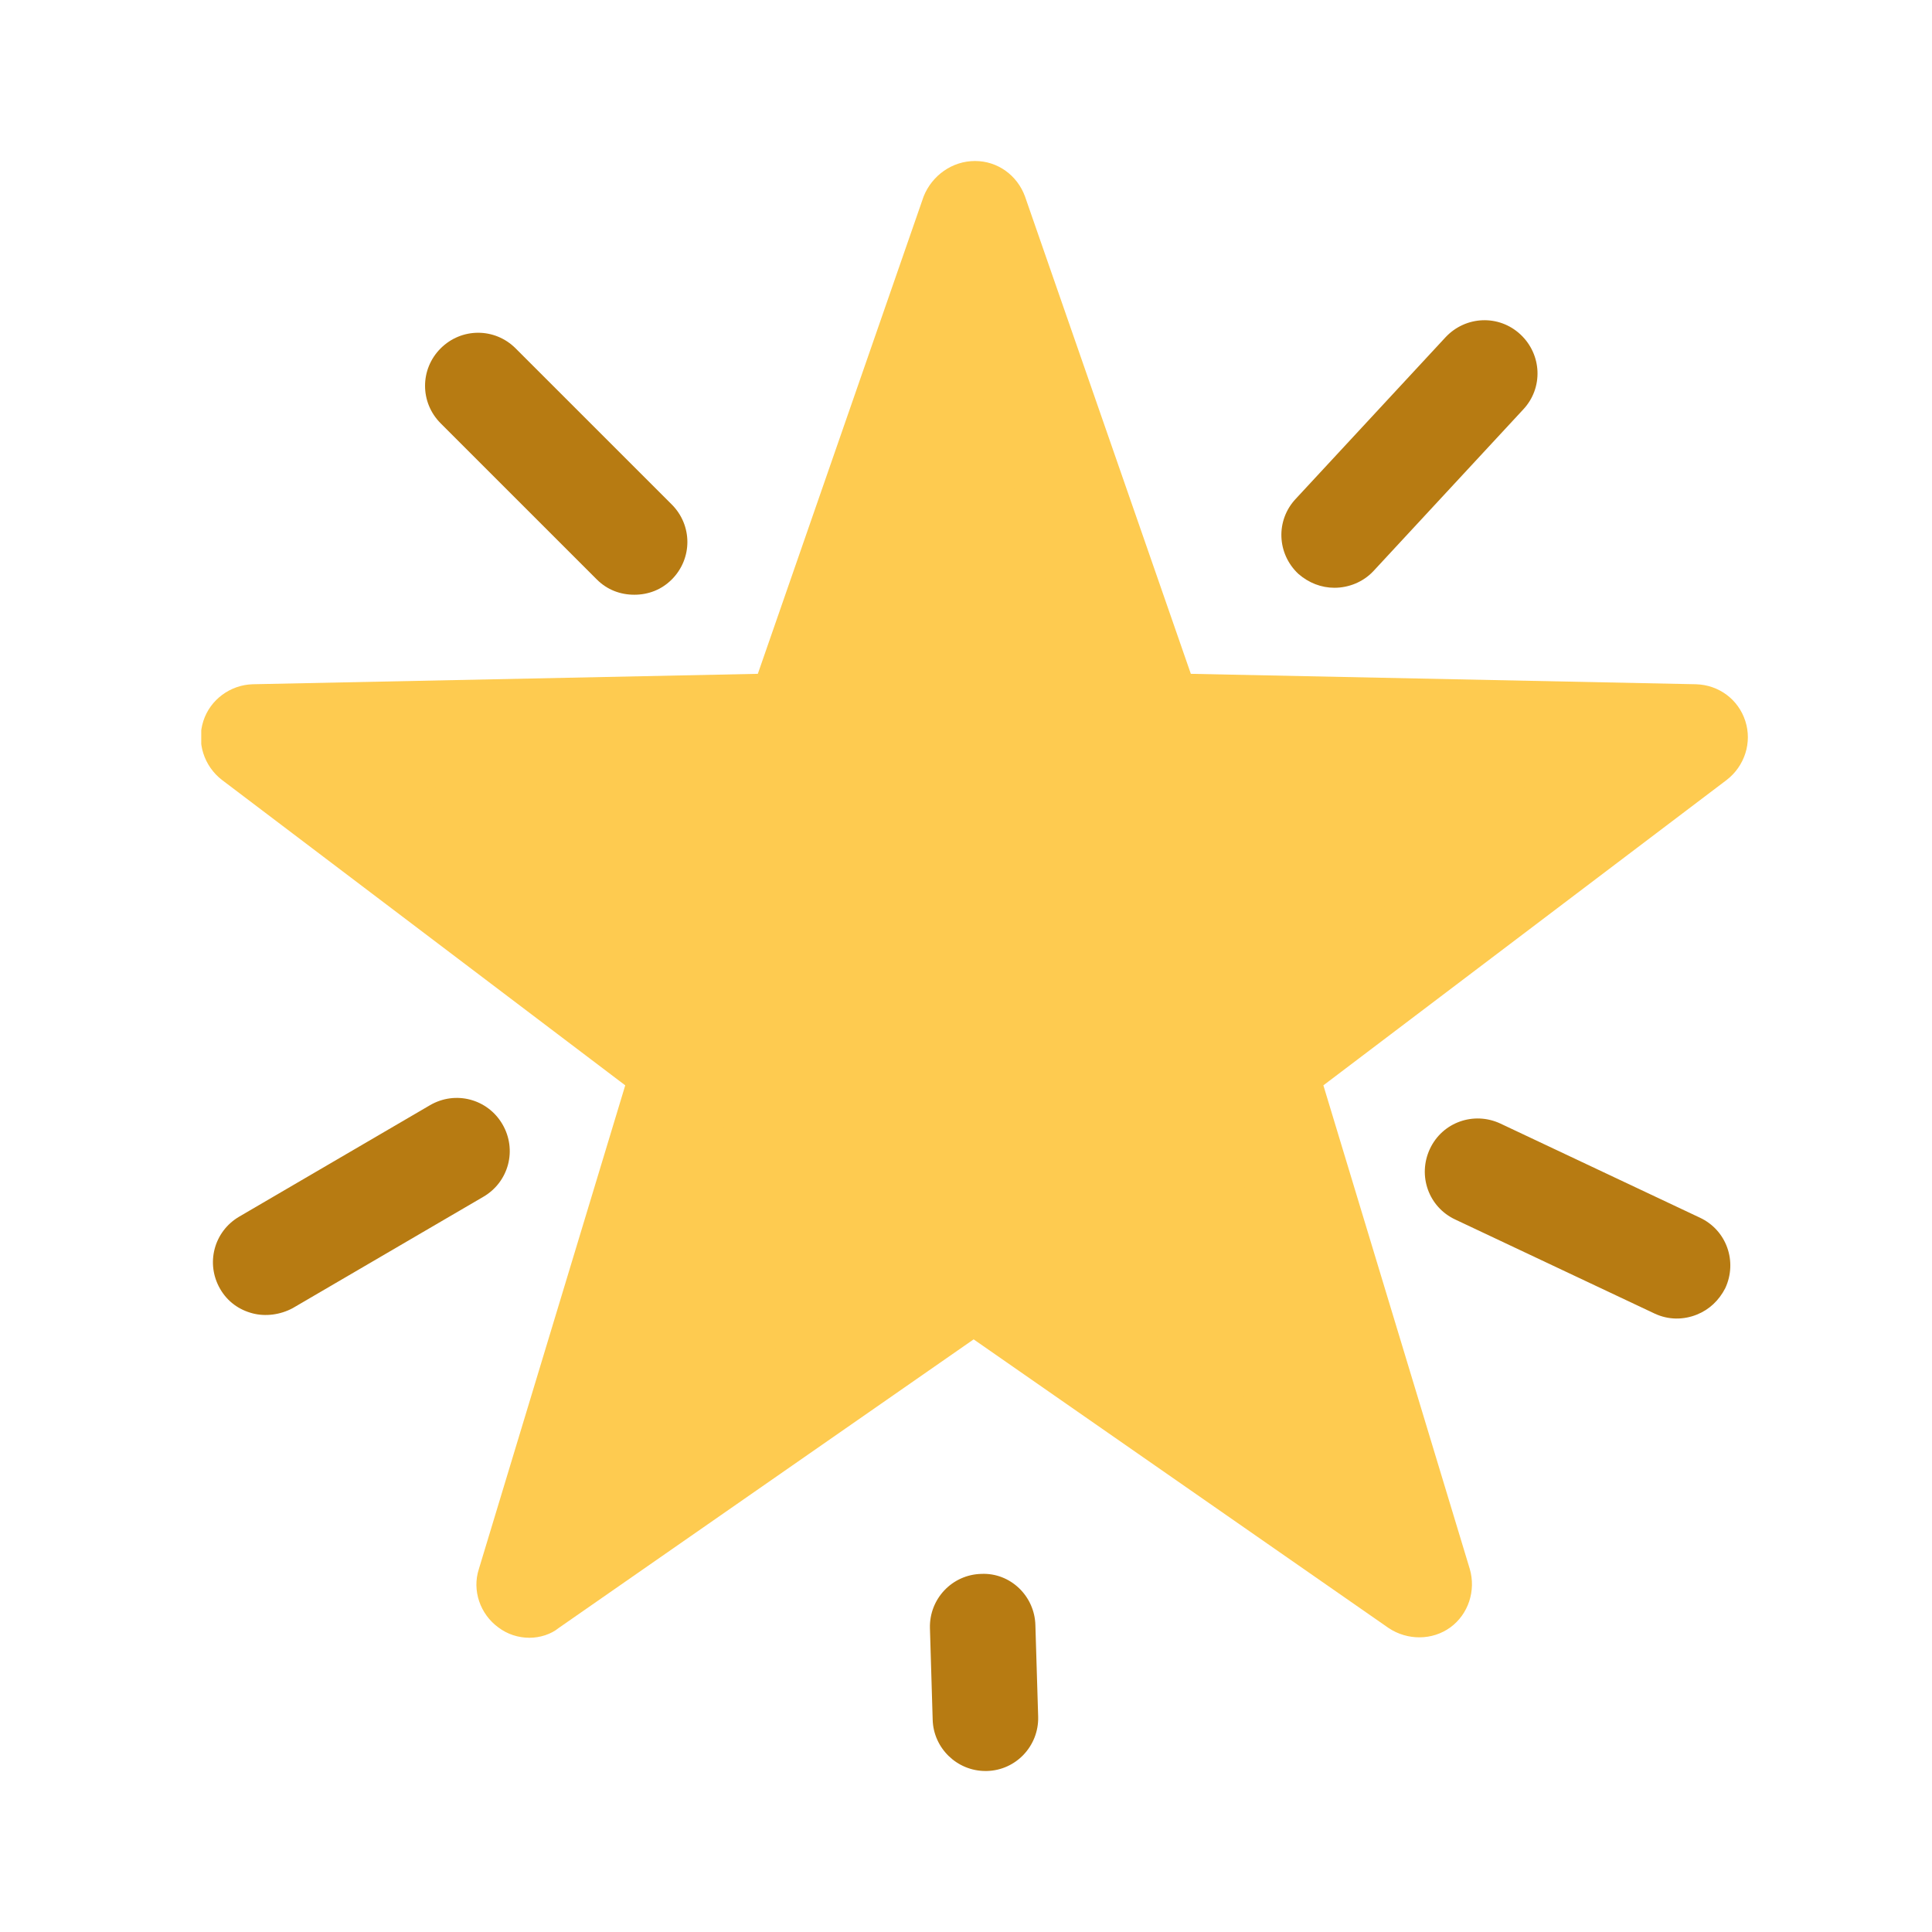
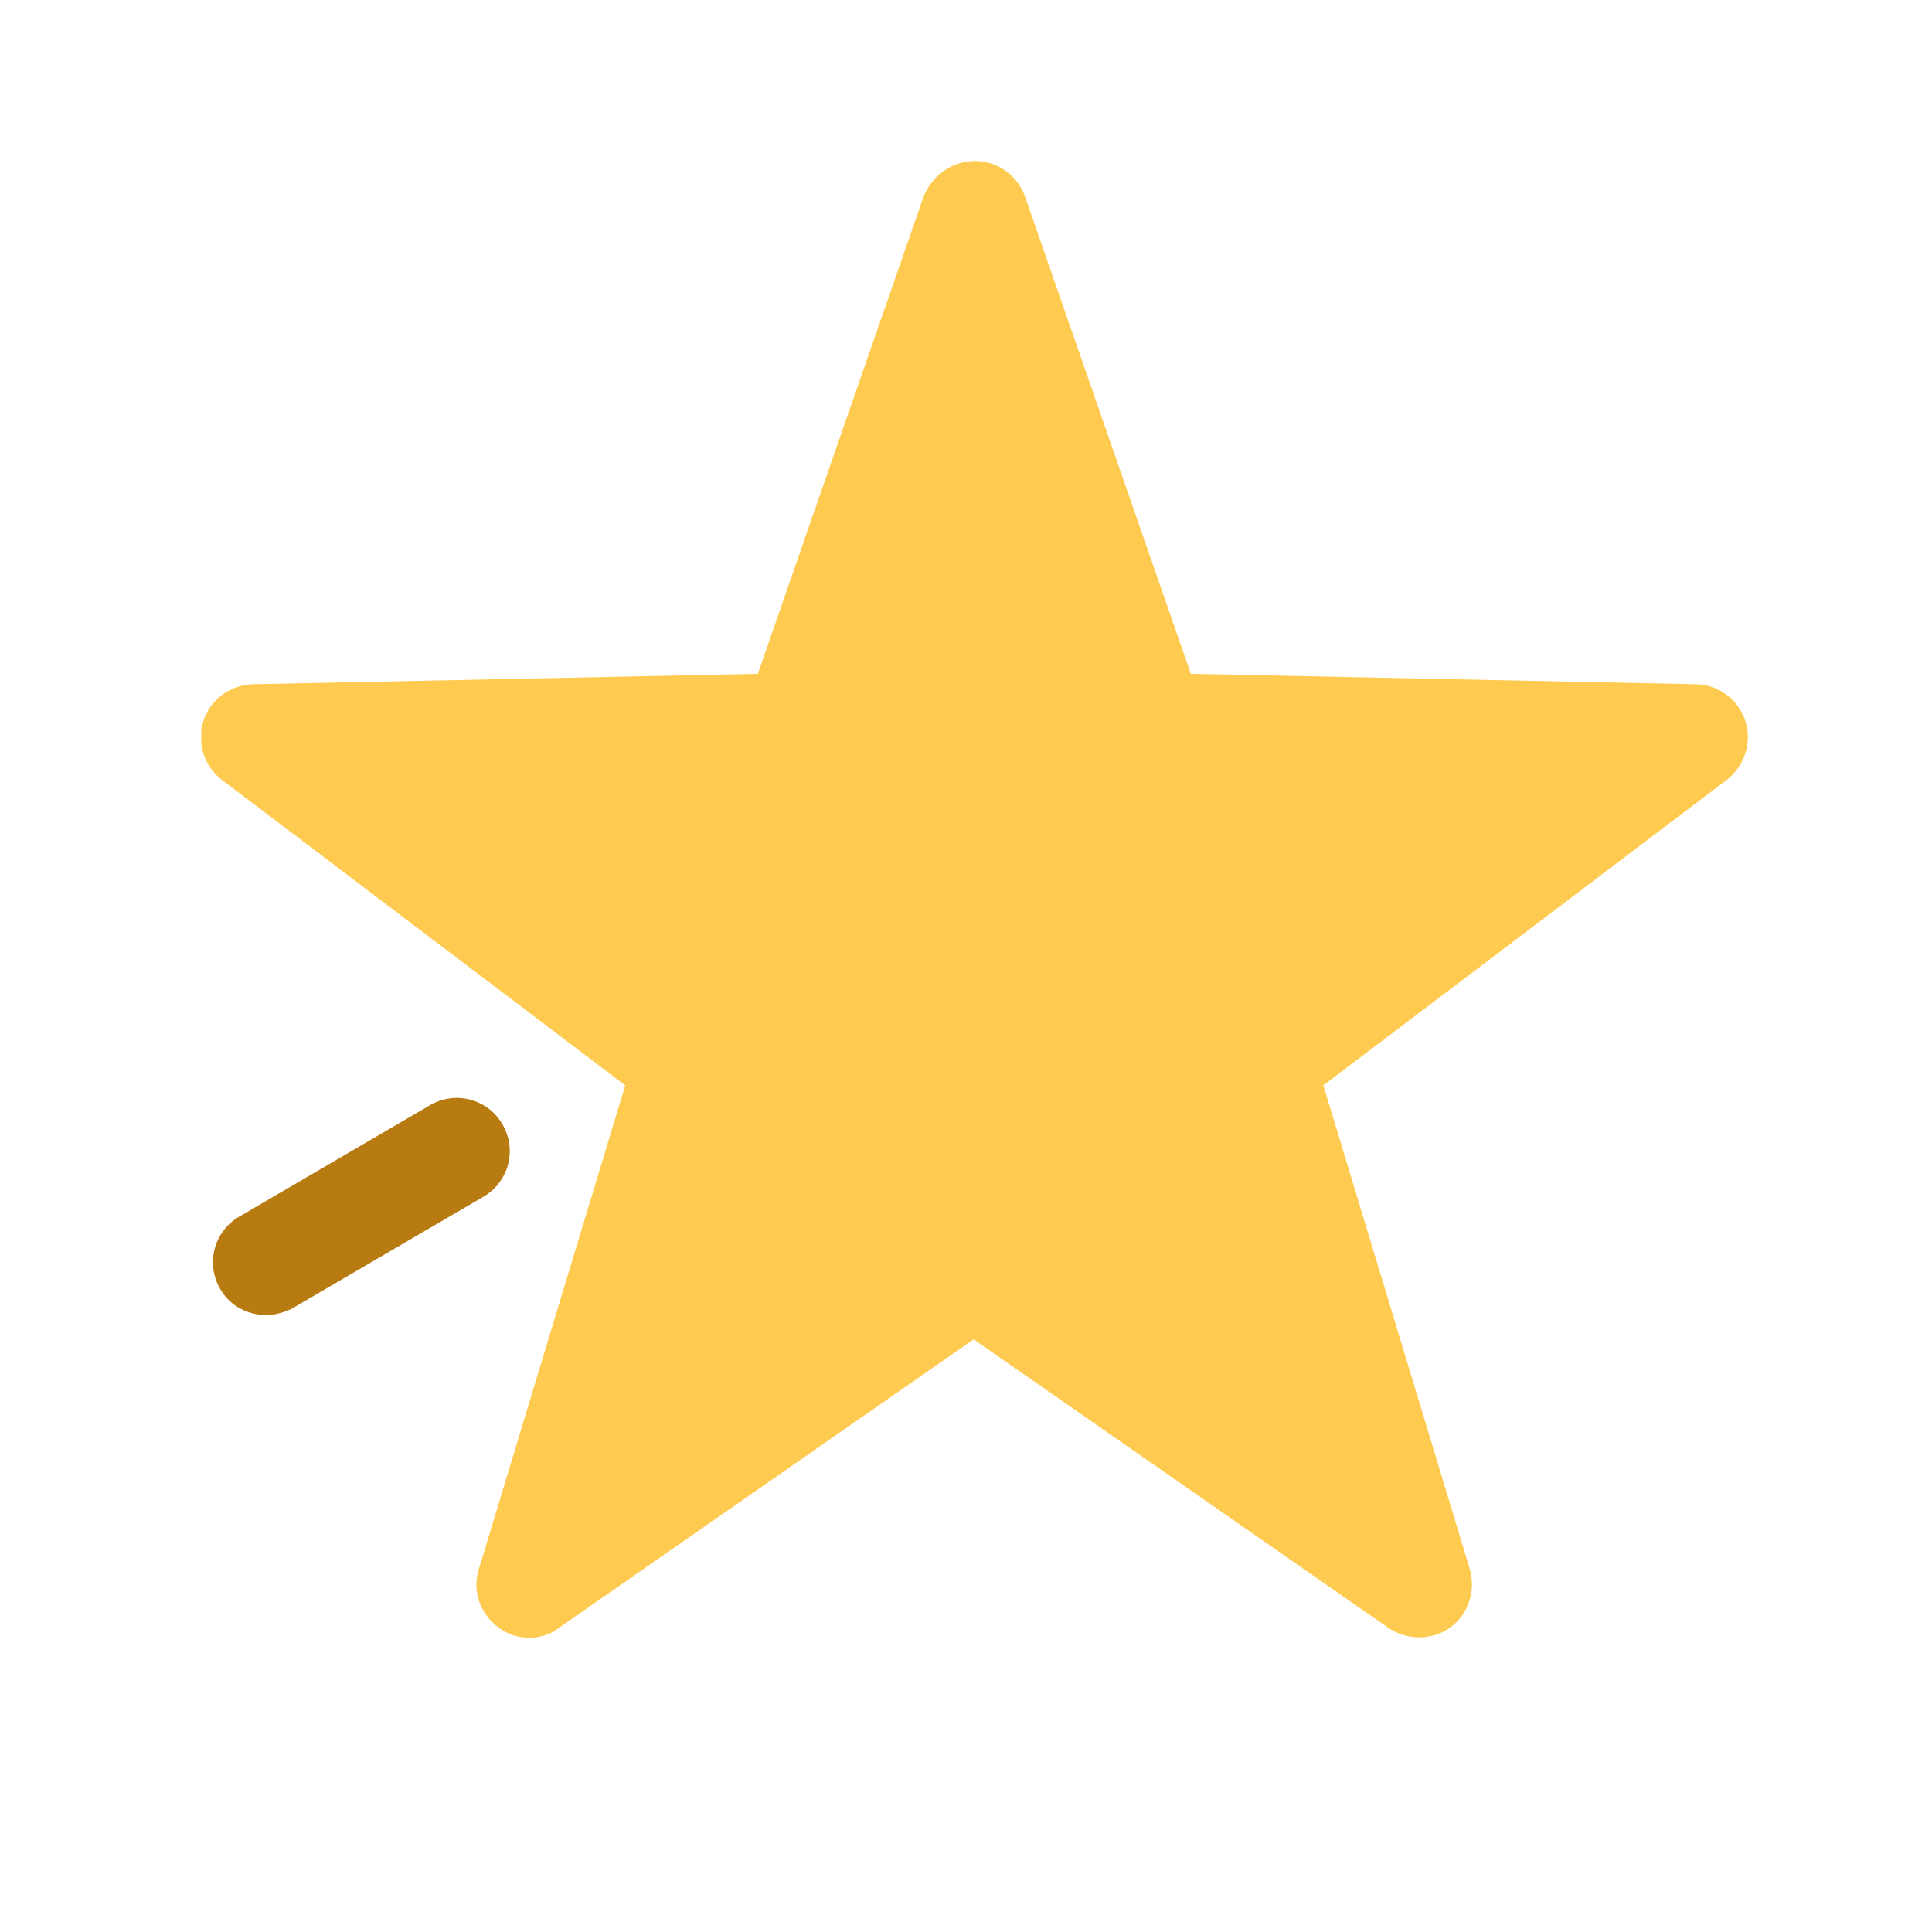
<svg xmlns="http://www.w3.org/2000/svg" width="48" height="48" viewBox="0 0 48 48" fill="none">
  <g clip-path="url(#clip0_10502_15344)">
    <path d="M24.224 5.31L28.638 18.052L42.121 18.328L31.379 26.465L35.276 39.362L24.224 31.672L13.155 39.362L17.052 26.465L6.31 18.328L19.793 18.052L24.224 5.31Z" fill="#FECB50" />
-     <path d="M13.155 40.69C12.879 40.69 12.604 40.603 12.379 40.431C11.931 40.103 11.724 39.517 11.897 38.983L15.534 26.965L5.517 19.379C5.069 19.035 4.879 18.448 5.052 17.914C5.224 17.379 5.724 17.017 6.276 17L18.828 16.741L22.948 4.879C23.155 4.362 23.655 4 24.224 4C24.793 4 25.276 4.362 25.465 4.879L29.586 16.741L42.138 17C42.707 17.017 43.19 17.379 43.362 17.914C43.535 18.448 43.345 19.035 42.897 19.379L32.879 26.965L36.517 38.983C36.672 39.517 36.483 40.103 36.035 40.431C35.586 40.759 34.965 40.759 34.5 40.448L24.19 33.276L13.879 40.448C13.69 40.603 13.414 40.69 13.155 40.69ZM24.224 30.345C24.483 30.345 24.759 30.431 24.983 30.586L32.931 36.121L30.121 26.845C29.965 26.31 30.138 25.741 30.586 25.414L38.31 19.569L28.621 19.362C28.069 19.345 27.586 19 27.397 18.483L24.224 9.328L21.035 18.483C20.862 19 20.379 19.362 19.828 19.362L10.138 19.569L17.862 25.414C18.293 25.741 18.483 26.31 18.328 26.845L15.517 36.121L23.465 30.586C23.69 30.431 23.948 30.345 24.224 30.345Z" fill="#FECB50" />
-     <path d="M33.155 14.603C32.828 14.603 32.517 14.483 32.259 14.259C31.724 13.759 31.69 12.931 32.19 12.396L35.914 8.379C36.414 7.845 37.241 7.81 37.776 8.31C38.31 8.81 38.345 9.638 37.845 10.172L34.121 14.19C33.862 14.466 33.5 14.603 33.155 14.603Z" fill="#B77B12" />
-     <path d="M15.759 14.776C15.414 14.776 15.086 14.655 14.828 14.397L10.948 10.517C10.431 10 10.431 9.172 10.948 8.655C11.466 8.138 12.293 8.138 12.81 8.655L16.69 12.534C17.207 13.052 17.207 13.879 16.69 14.397C16.431 14.655 16.104 14.776 15.759 14.776Z" fill="#B77B12" />
-     <path d="M42.16 32.66C41.824 32.795 41.453 32.796 41.11 32.636L36.156 30.299C35.492 29.989 35.216 29.209 35.525 28.545C35.834 27.882 36.615 27.605 37.278 27.915L42.232 30.252C42.896 30.562 43.172 31.342 42.863 32.006C42.707 32.31 42.464 32.538 42.16 32.66Z" fill="#B77B12" />
-     <path d="M24.483 44C23.776 44 23.19 43.431 23.172 42.724L23.104 40.448C23.086 39.724 23.655 39.121 24.379 39.103C25.104 39.069 25.707 39.655 25.724 40.379L25.793 42.655C25.81 43.379 25.241 43.983 24.517 44C24.5 44 24.5 44 24.483 44Z" fill="#B77B12" />
+     <path d="M13.155 40.69C12.879 40.69 12.604 40.603 12.379 40.431C11.931 40.103 11.724 39.517 11.897 38.983L15.534 26.965L5.517 19.379C5.069 19.035 4.879 18.448 5.052 17.914C5.224 17.379 5.724 17.017 6.276 17L18.828 16.741L22.948 4.879C23.155 4.362 23.655 4 24.224 4C24.793 4 25.276 4.362 25.465 4.879L29.586 16.741L42.138 17C42.707 17.017 43.19 17.379 43.362 17.914C43.535 18.448 43.345 19.035 42.897 19.379L32.879 26.965L36.517 38.983C36.672 39.517 36.483 40.103 36.035 40.431C35.586 40.759 34.965 40.759 34.5 40.448L24.19 33.276L13.879 40.448C13.69 40.603 13.414 40.69 13.155 40.69ZM24.224 30.345C24.483 30.345 24.759 30.431 24.983 30.586L32.931 36.121L30.121 26.845C29.965 26.31 30.138 25.741 30.586 25.414L38.31 19.569L28.621 19.362C28.069 19.345 27.586 19 27.397 18.483L24.224 9.328L21.035 18.483C20.862 19 20.379 19.362 19.828 19.362L10.138 19.569C18.293 25.741 18.483 26.31 18.328 26.845L15.517 36.121L23.465 30.586C23.69 30.431 23.948 30.345 24.224 30.345Z" fill="#FECB50" />
    <path d="M6.276 32.63C5.942 32.543 5.656 32.343 5.472 32.027C5.103 31.395 5.313 30.595 5.945 30.226L10.682 27.459C11.314 27.09 12.114 27.3 12.483 27.932C12.852 28.564 12.642 29.364 12.01 29.733L7.273 32.5C6.961 32.668 6.593 32.713 6.276 32.63Z" fill="#B77B12" />
  </g>
  <defs>
    <clipPath id="clip0_10502_15344">
      <rect width="38.431" height="40" fill="white" transform="translate(5 4)" />
    </clipPath>
  </defs>
</svg>